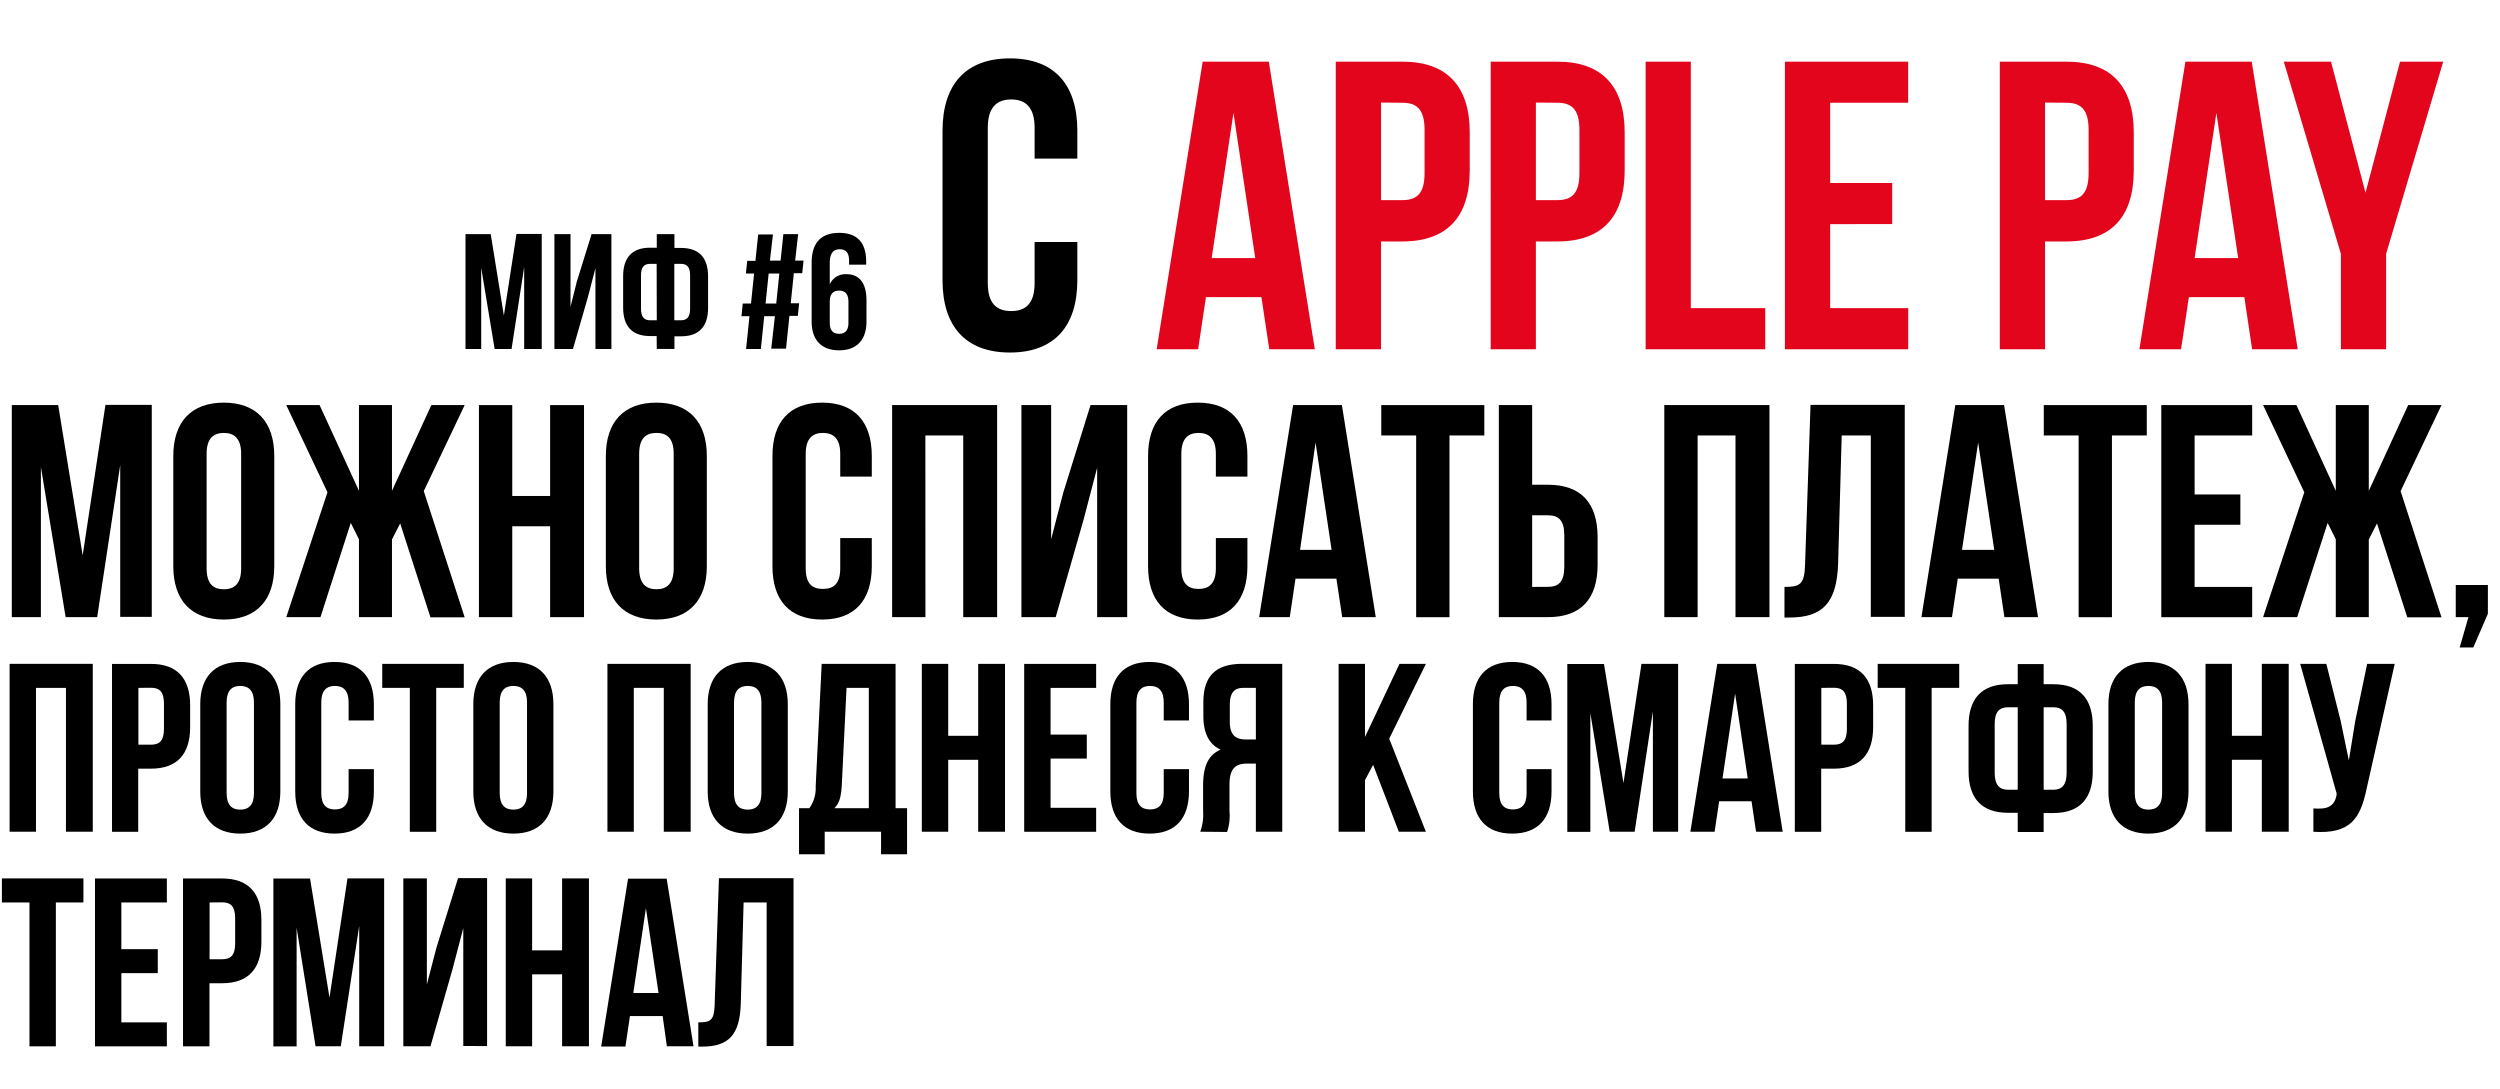
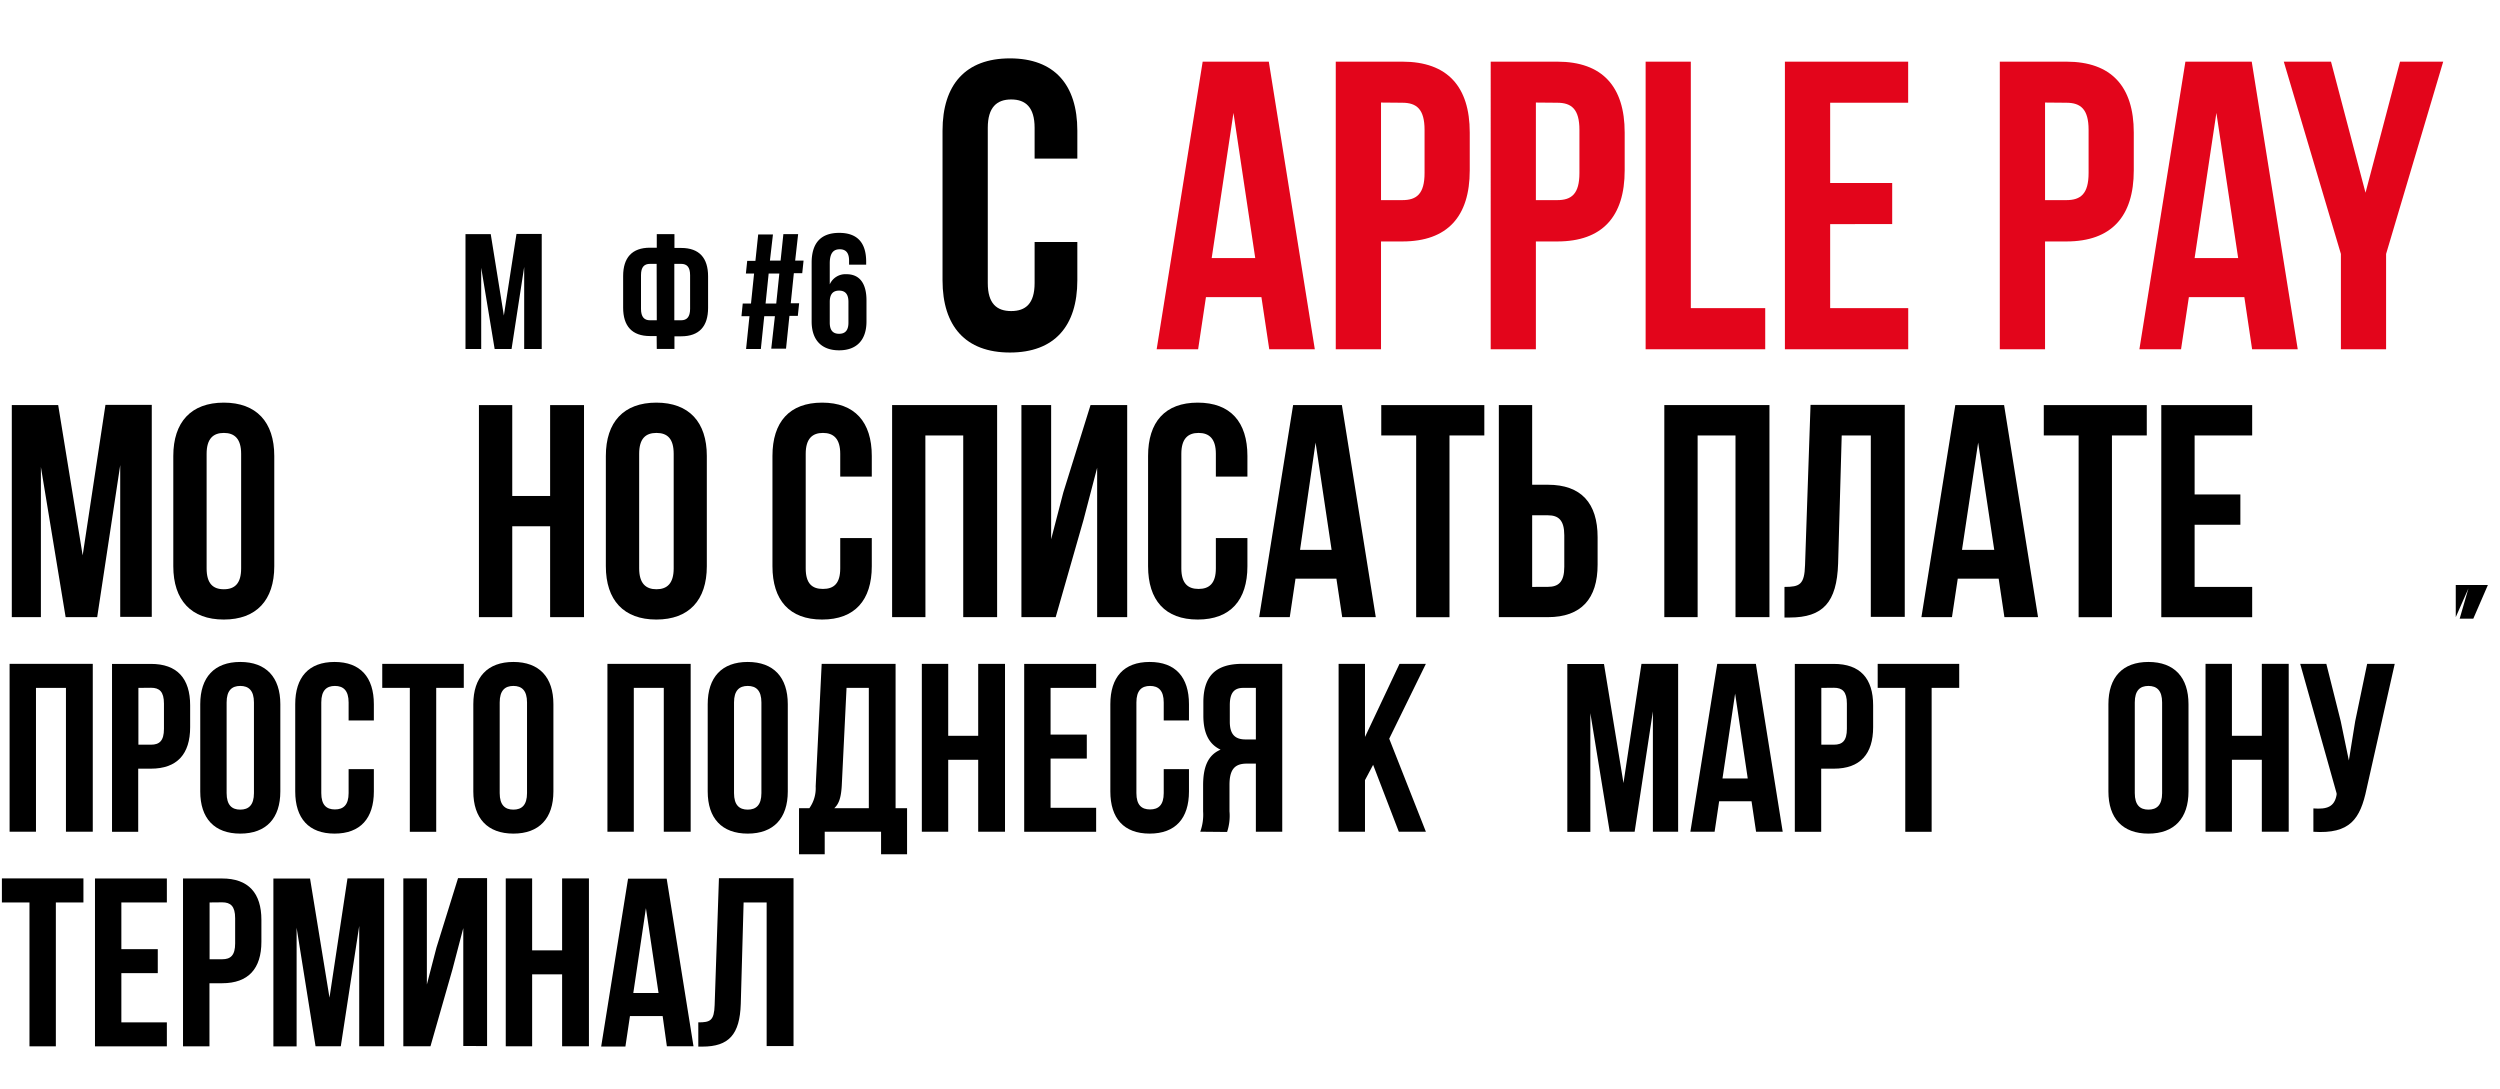
<svg xmlns="http://www.w3.org/2000/svg" id="Layer_1" data-name="Layer 1" viewBox="0 0 396.14 172.59">
  <defs>
    <style>.cls-1{fill:#e3051b;}</style>
  </defs>
  <title>alfa_apple_pay</title>
  <path d="M170.71,38.35v6.06c0,7.29-3.65,11.45-10.68,11.45s-10.68-4.16-10.68-11.45V20.71c0-7.3,3.65-11.46,10.68-11.46s10.68,4.16,10.68,11.46v4.42h-6.77V20.25c0-3.25-1.43-4.49-3.71-4.49s-3.71,1.24-3.71,4.49V44.86c0,3.26,1.43,4.43,3.71,4.43s3.71-1.17,3.71-4.43V38.35Z" />
  <path class="cls-1" d="M208.34,55.34h-7.22l-1.24-8.26h-8.79l-1.24,8.26h-6.57l7.29-45.57h10.48ZM192,40.89h6.9l-3.45-23Z" />
  <path class="cls-1" d="M232.89,21V27c0,7.29-3.52,11.26-10.68,11.26h-3.38V55.34h-7.17V9.77h10.55C229.37,9.77,232.89,13.74,232.89,21Zm-14.06-4.75V31.71h3.38c2.28,0,3.52-1,3.52-4.3V20.58c0-3.26-1.24-4.3-3.52-4.3Z" />
  <path class="cls-1" d="M257.44,21V27c0,7.29-3.52,11.26-10.68,11.26h-3.39V55.34h-7.16V9.77h10.55C253.92,9.77,257.44,13.74,257.44,21Zm-14.07-4.75V31.71h3.39c2.28,0,3.51-1,3.51-4.3V20.58c0-3.26-1.23-4.3-3.51-4.3Z" />
  <path class="cls-1" d="M260.76,9.77h7.16V48.83h11.79v6.51H260.76Z" />
  <path class="cls-1" d="M290,29h9.83v6.51H290V48.83h12.37v6.51H282.83V9.77h19.53v6.51H290Z" />
  <path class="cls-1" d="M338.11,21V27c0,7.29-3.52,11.26-10.68,11.26h-3.38V55.34h-7.17V9.77h10.55C334.59,9.77,338.11,13.74,338.11,21Zm-14.06-4.75V31.71h3.38c2.28,0,3.52-1,3.52-4.3V20.58c0-3.26-1.24-4.3-3.52-4.3Z" />
  <path class="cls-1" d="M364.09,55.34h-7.23l-1.23-8.26h-8.79l-1.24,8.26H339l7.29-45.57H356.8ZM347.75,40.89h6.9l-3.45-23Z" />
  <path class="cls-1" d="M370.93,40.24,361.88,9.77h7.48l5.47,20.77L380.3,9.77h6.84l-9.05,30.47v15.1h-7.16Z" />
  <path d="M13.1,88l3.61-23.85h7.34v33.6h-5V73.69l-3.65,24.1h-5L6.48,74V97.79H1.87V64.19H9.22Z" />
  <path d="M27.46,72.25c0-5.38,2.83-8.45,8-8.45s8,3.07,8,8.45V89.72c0,5.38-2.83,8.45-8,8.45s-8-3.07-8-8.45Zm5.28,17.81c0,2.4,1,3.31,2.73,3.31s2.74-.91,2.74-3.31V71.91c0-2.4-1.06-3.31-2.74-3.31s-2.73.91-2.73,3.31Z" />
-   <path d="M62.11,77.77l6.24-13.58h5.28L67.15,77.82l6.48,20H68.21l-4.8-14.88-1.3,2.54V97.79H56.88V85.45l-1.3-2.59-4.8,14.93H45.36L51.89,78,45.36,64.19h5.28l6.24,13.58V64.19h5.23Z" />
  <path d="M81.17,97.79H75.89V64.19h5.28v14.4h6V64.19h5.37v33.6H87.17V83.39h-6Z" />
  <path d="M96,72.25c0-5.38,2.83-8.45,8-8.45s8,3.07,8,8.45V89.72c0,5.38-2.83,8.45-8,8.45s-8-3.07-8-8.45Zm5.28,17.81c0,2.4,1.06,3.31,2.74,3.31s2.73-.91,2.73-3.31V71.91c0-2.4-1-3.31-2.73-3.31s-2.74.91-2.74,3.31Z" />
  <path d="M138.14,85.26v4.46c0,5.38-2.69,8.45-7.87,8.45s-7.87-3.07-7.87-8.45V72.25c0-5.38,2.69-8.45,7.87-8.45s7.87,3.07,7.87,8.45v3.27h-5V71.91c0-2.4-1.06-3.31-2.74-3.31s-2.73.91-2.73,3.31V90.06c0,2.4,1,3.26,2.73,3.26s2.74-.86,2.74-3.26v-4.8Z" />
  <path d="M146.64,97.79h-5.28V64.19H158v33.6h-5.37V69h-6Z" />
  <path d="M167.28,97.79h-5.43V64.19h4.71V85.45l1.92-7.39,4.32-13.87h5.81v33.6h-4.76V74.12l-2.16,8.26Z" />
  <path d="M197.66,85.26v4.46c0,5.38-2.69,8.45-7.87,8.45s-7.87-3.07-7.87-8.45V72.25c0-5.38,2.68-8.45,7.87-8.45s7.87,3.07,7.87,8.45v3.27h-5V71.91c0-2.4-1.06-3.31-2.74-3.31s-2.73.91-2.73,3.31V90.06c0,2.4,1.05,3.26,2.73,3.26s2.74-.86,2.74-3.26v-4.8Z" />
  <path d="M218,97.79h-5.32l-.92-6.1h-6.48l-.91,6.1h-4.85l5.38-33.6h7.73Zm-12-10.66H211l-2.54-17Z" />
  <path d="M218.87,64.19H235.2V69h-5.52v28.8H224.4V69h-5.53Z" />
  <path d="M237.5,97.79V64.19h5.28V76.81h2.49c5.29,0,7.88,2.93,7.88,8.31v4.36c0,5.38-2.59,8.31-7.88,8.31Zm7.77-4.8c1.68,0,2.6-.77,2.6-3.17v-5c0-2.4-.92-3.17-2.6-3.17h-2.49V93Z" />
  <path d="M269,97.79h-5.28V64.19h16.66v33.6H275V69h-6Z" />
  <path d="M282.76,93c2.4,0,3.17-.34,3.26-3.46l.87-25.39h14.93v33.6h-5.38V69h-4.61l-.57,20.3c-.2,6.15-2.4,8.55-7.68,8.55h-.82Z" />
  <path d="M322.94,97.79h-5.33l-.91-6.1h-6.48l-.92,6.1h-4.84l5.37-33.6h7.73ZM310.89,87.13H316l-2.55-17Z" />
  <path d="M323.85,64.19h16.32V69h-5.52v28.8h-5.28V69h-5.52Z" />
  <path d="M347.75,78.35H355v4.8h-7.25V93h9.12v4.8h-14.4V64.19h14.4V69h-9.12Z" />
-   <path d="M375.35,77.77l6.24-13.58h5.28l-6.48,13.63,6.48,20h-5.42l-4.8-14.88-1.3,2.54V97.79h-5.23V85.45l-1.29-2.59L364,97.79H358.6L365.13,78,358.6,64.19h5.28l6.24,13.58V64.19h5.23Z" />
-   <path d="M389.13,97.79V92.7h5.09v4.56l-2.31,5.33h-2.16l1.39-4.8Z" />
+   <path d="M389.13,97.79V92.7h5.09l-2.31,5.33h-2.16l1.39-4.8Z" />
  <path d="M5.7,131.79H1.52v-26.6H14.7v26.6H10.45V109H5.7Z" />
  <path d="M30.13,111.77v3.45c0,4.26-2.05,6.58-6.23,6.58h-2v10H17.75v-26.6H23.9C28.08,105.19,30.13,107.51,30.13,111.77ZM21.93,109v9h2c1.33,0,2.05-.61,2.05-2.51v-4c0-1.9-.72-2.51-2.05-2.51Z" />
  <path d="M31.73,111.58c0-4.26,2.24-6.69,6.34-6.69s6.35,2.43,6.35,6.69v13.83c0,4.25-2.24,6.68-6.35,6.68s-6.34-2.43-6.34-6.68Zm4.18,14.09c0,1.9.83,2.62,2.16,2.62s2.17-.72,2.17-2.62V111.31c0-1.9-.84-2.62-2.17-2.62s-2.16.72-2.16,2.62Z" />
  <path d="M59.24,121.87v3.54c0,4.25-2.13,6.68-6.23,6.68s-6.23-2.43-6.23-6.68V111.58c0-4.26,2.13-6.69,6.23-6.69s6.23,2.43,6.23,6.69v2.58h-4v-2.85c0-1.9-.84-2.62-2.17-2.62s-2.16.72-2.16,2.62v14.36c0,1.9.83,2.59,2.16,2.59s2.17-.69,2.17-2.59v-3.8Z" />
  <path d="M60.57,105.19H73.49V109H69.12v22.8H64.94V109H60.57Z" />
  <path d="M75,111.58c0-4.26,2.24-6.69,6.35-6.69s6.34,2.43,6.34,6.69v13.83c0,4.25-2.24,6.68-6.34,6.68S75,129.66,75,125.41Zm4.18,14.09c0,1.9.84,2.62,2.17,2.62s2.16-.72,2.16-2.62V111.31c0-1.9-.83-2.62-2.16-2.62s-2.17.72-2.17,2.62Z" />
  <path d="M100.43,131.79H96.25v-26.6h13.19v26.6h-4.26V109h-4.75Z" />
  <path d="M112.14,111.58c0-4.26,2.24-6.69,6.34-6.69s6.35,2.43,6.35,6.69v13.83c0,4.25-2.25,6.68-6.35,6.68s-6.34-2.43-6.34-6.68Zm4.17,14.09c0,1.9.84,2.62,2.17,2.62s2.17-.72,2.17-2.62V111.31c0-1.9-.84-2.62-2.17-2.62s-2.17.72-2.17,2.62Z" />
  <path d="M139.61,135.36v-3.57h-8.93v3.57h-4.07v-7.3h1.64a5.45,5.45,0,0,0,1-3.45l.95-19.42h11.71v22.87h1.82v7.3Zm-6.23-10.83c-.12,2-.5,2.89-1.18,3.53h5.47V109h-3.53Z" />
  <path d="M150.25,131.79h-4.18v-26.6h4.18v11.4H155v-11.4h4.25v26.6H155v-11.4h-4.75Z" />
  <path d="M166.47,116.4h5.74v3.8h-5.74V128h7.22v3.8h-11.4v-26.6h11.4V109h-7.22Z" />
  <path d="M188.4,121.87v3.54c0,4.25-2.13,6.68-6.23,6.68s-6.23-2.43-6.23-6.68V111.58c0-4.26,2.12-6.69,6.23-6.69s6.23,2.43,6.23,6.69v2.58h-4v-2.85c0-1.9-.84-2.62-2.17-2.62s-2.16.72-2.16,2.62v14.36c0,1.9.83,2.59,2.16,2.59s2.17-.69,2.17-2.59v-3.8Z" />
  <path d="M190.19,131.79a8,8,0,0,0,.45-3.23v-4.1c0-2.78.68-4.79,2.77-5.67-1.86-.87-2.73-2.65-2.73-5.39v-2.09c0-4.1,1.86-6.12,6.19-6.12h6.31v26.6H199V121h-1.44c-1.9,0-2.74.91-2.74,3.38v4.18a8.16,8.16,0,0,1-.38,3.27ZM197,109c-1.49,0-2.13.84-2.13,2.74v2.62c0,2.13.95,2.81,2.51,2.81H199V109Z" />
  <path d="M217.58,121.19l-1.29,2.43v8.17h-4.18v-26.6h4.18v11.59l5.47-11.59h4.18l-5.81,11.86,5.81,14.74h-4.29Z" />
-   <path d="M245.85,121.87v3.54c0,4.25-2.13,6.68-6.23,6.68s-6.23-2.43-6.23-6.68V111.58c0-4.26,2.13-6.69,6.23-6.69s6.23,2.43,6.23,6.69v2.58H241.9v-2.85c0-1.9-.84-2.62-2.17-2.62s-2.16.72-2.16,2.62v14.36c0,1.9.83,2.59,2.16,2.59s2.17-.69,2.17-2.59v-3.8Z" />
  <path d="M257.25,124.08l2.85-18.89h5.81v26.6h-4V112.72l-2.89,19.07h-3.95L252,113v18.81h-3.65v-26.6h5.81Z" />
  <path d="M282.48,131.79h-4.22l-.72-4.83h-5.13l-.72,4.83h-3.84l4.26-26.6h6.12Zm-9.54-8.44h4l-2-13.45Z" />
  <path d="M296.81,111.77v3.45c0,4.26-2.05,6.58-6.23,6.58h-2v10h-4.18v-26.6h6.16C294.76,105.19,296.81,107.51,296.81,111.77ZM288.6,109v9h2c1.33,0,2.05-.61,2.05-2.51v-4c0-1.9-.72-2.51-2.05-2.51Z" />
  <path d="M297.53,105.19h12.92V109h-4.37v22.8H301.9V109h-4.37Z" />
-   <path d="M319.72,128.79h-1.56c-4.18,0-6.23-2.32-6.23-6.58V115c0-4.26,2.05-6.58,6.23-6.58h1.56v-3.19h4.11v3.19h1.55c4.18,0,6.23,2.32,6.23,6.58v7.25c0,4.26-2.05,6.58-6.23,6.58h-1.55v3h-4.11Zm0-16.72h-1.56c-1.33,0-2.09.72-2.09,2.62v7.79c0,1.9.76,2.66,2.09,2.66h1.56Zm4.11,0v13.07h1.55c1.33,0,2.09-.76,2.09-2.66v-7.79c0-1.9-.76-2.62-2.09-2.62Z" />
  <path d="M334.09,111.58c0-4.26,2.24-6.69,6.34-6.69s6.35,2.43,6.35,6.69v13.83c0,4.25-2.25,6.68-6.35,6.68s-6.34-2.43-6.34-6.68Zm4.18,14.09c0,1.9.83,2.62,2.16,2.62s2.17-.72,2.17-2.62V111.31c0-1.9-.84-2.62-2.17-2.62s-2.16.72-2.16,2.62Z" />
  <path d="M353.66,131.79h-4.18v-26.6h4.18v11.4h4.74v-11.4h4.26v26.6H358.4v-11.4h-4.74Z" />
  <path d="M375,125c-1,4.78-2.62,7.18-8.43,6.8V128.1c2.13.16,3.34-.22,3.68-2.16l0-.23-5.77-20.52h4.14l2.28,9.08,1.29,6.23,1-6.19,1.9-9.12h4.37Z" />
  <path d="M.3,139.19H13.22V143H8.85v22.8H4.67V143H.3Z" />
  <path d="M19.23,150.4H25v3.8H19.23V162h7.21v3.8H15.05v-26.6H26.44V143H19.23Z" />
  <path d="M41.42,145.77v3.45c0,4.26-2.05,6.58-6.23,6.58h-2v10H29v-26.6h6.16C39.37,139.19,41.42,141.51,41.42,145.77ZM33.21,143v9h2c1.33,0,2.05-.61,2.05-2.51v-4c0-1.9-.72-2.51-2.05-2.51Z" />
  <path d="M52.21,158.08l2.85-18.89h5.81v26.6H56.92V146.72L54,165.79h-4L47,147v18.81H43.32v-26.6h5.81Z" />
  <path d="M68.21,165.79h-4.3v-26.6h3.73V156l1.52-5.85,3.42-11h4.6v26.6H73.41V147.06l-1.71,6.53Z" />
  <path d="M84.32,165.79H80.14v-26.6h4.18v11.4h4.75v-11.4h4.25v26.6H89.07v-11.4H84.32Z" />
  <path d="M109.89,165.79h-4.22L105,161H99.82l-.72,4.83H95.26l4.26-26.6h6.12Zm-9.54-8.44h4l-2-13.45Z" />
  <path d="M110.65,162c1.9,0,2.51-.27,2.59-2.74l.68-20.1h11.82v26.6h-4.26V143h-3.65l-.45,16.07c-.15,4.87-1.9,6.77-6.08,6.77h-.65Z" />
  <path d="M79.84,50l2-12.93h4V55.3H83.06v-13l-2,13H78.38L76.25,42.43V55.3H73.76V37.1h4Z" />
-   <path d="M90.79,55.3H87.85V37.1H90.4V48.62l1-4,2.34-7.52h3.14V55.3H94.35V42.49L93.18,47Z" />
  <path d="M104.05,53.25H103c-2.86,0-4.26-1.59-4.26-4.5v-5c0-2.92,1.4-4.5,4.26-4.5h1.07V37.1h2.8v2.19h1.07c2.86,0,4.26,1.58,4.26,4.5v5c0,2.91-1.4,4.5-4.26,4.5h-1.07v2h-2.8Zm0-11.44H103c-.91,0-1.43.49-1.43,1.79v5.34c0,1.29.52,1.81,1.43,1.81h1.07Zm2.8,0v8.94h1.07c.91,0,1.43-.52,1.43-1.81V43.6c0-1.3-.52-1.79-1.43-1.79Z" />
  <path d="M122.79,50.1H121.1l-.54,5.2h-2.34l.54-5.2h-1.27l.2-2H119l.49-4.76h-1.3l.21-2h1.3l.44-4.19h2.34L122,41.29h1.69l.44-4.19h2.34L126,41.29h1.33l-.21,2h-1.33l-.49,4.76h1.33l-.21,2h-1.33l-.54,5.2h-2.34Zm-1.48-2H123l.49-4.76H121.8Z" />
  <path d="M128.61,41.63c0-3.07,1.41-4.73,4.37-4.73s4.27,1.66,4.27,4.57v.47h-2.71v-.65c0-1.3-.57-1.79-1.48-1.79s-1.58.49-1.58,2.23v3.33a2.71,2.71,0,0,1,2.65-1.61c2.1,0,3.17,1.48,3.17,4.16v3.33c0,2.91-1.53,4.57-4.34,4.57s-4.35-1.66-4.35-4.57Zm2.87,6.21v3.28c0,1.3.57,1.77,1.48,1.77s1.48-.47,1.48-1.77V47.84c0-1.3-.57-1.79-1.48-1.79S131.48,46.54,131.48,47.84Z" />
</svg>